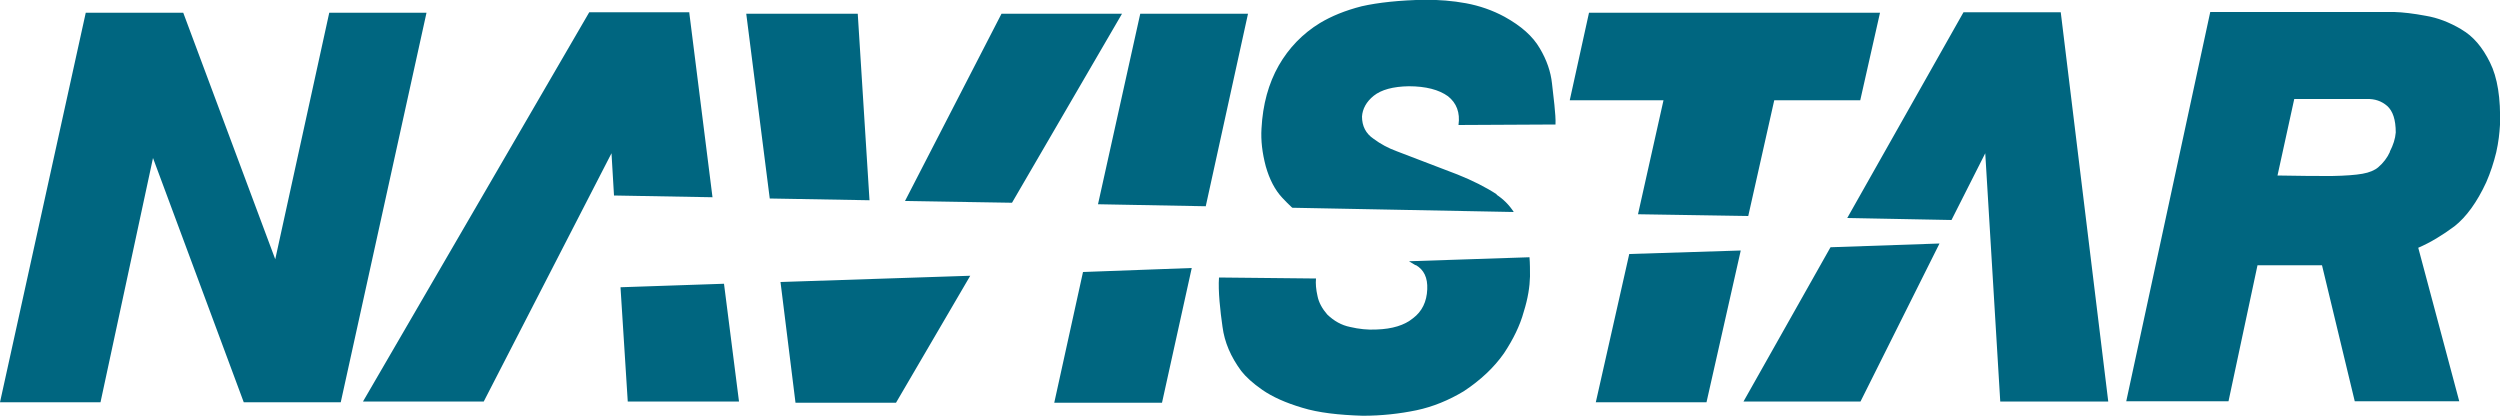
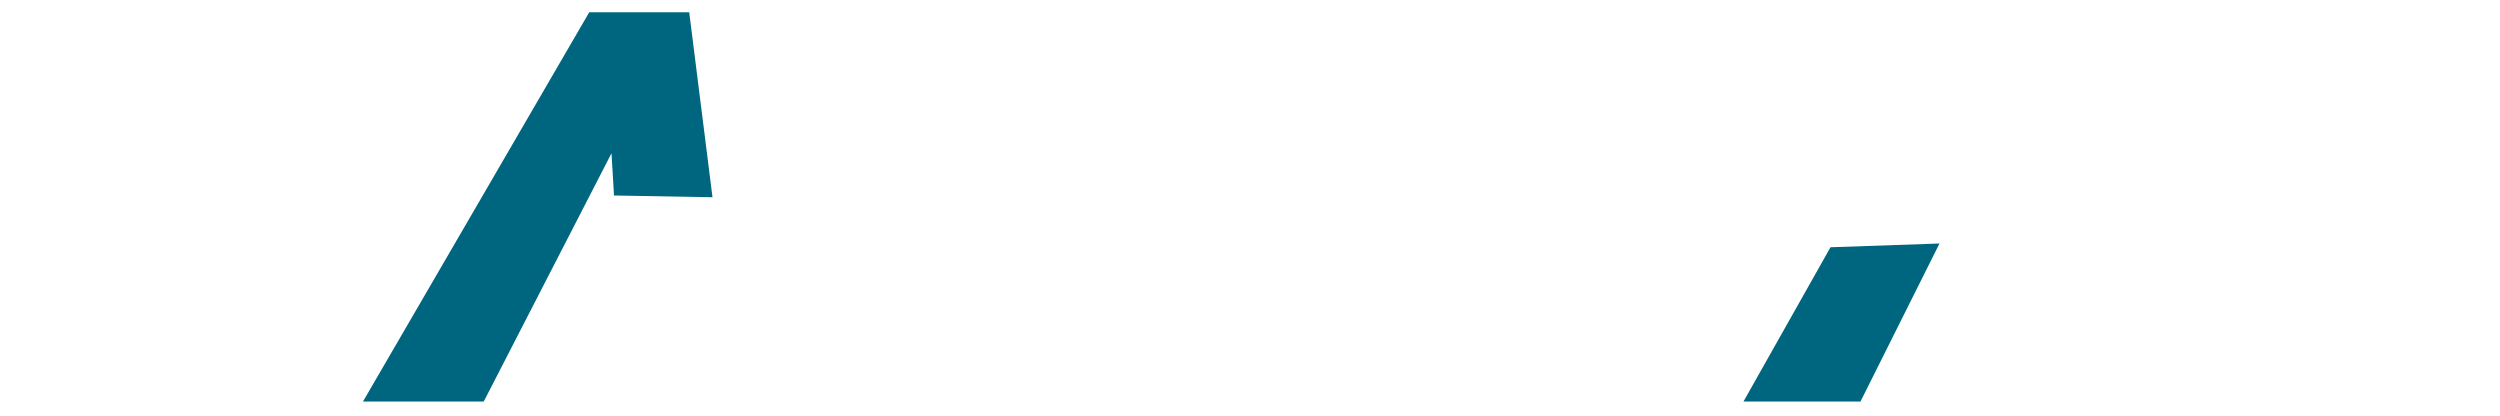
<svg xmlns="http://www.w3.org/2000/svg" id="Layer_2" viewBox="0 0 100 16.63">
  <defs>
    <style> .cls-1 { fill: #006680; } </style>
  </defs>
  <g id="Layer_1-2" data-name="Layer_1">
    <g>
-       <path class="cls-1" d="M13.17.51l-2.16,9.86L7.33.51h-3.9L0,16.09h4.02l2.1-9.77,3.63,9.77h3.88L17.06.51h-3.89ZM44.89.55h-4.83l-3.86,7.49,4.28.07,4.4-7.56ZM31.82,16.11h4.02l2.97-5.08-7.59.25.6,4.83ZM34.31.55h-4.46l.94,7.39,3.99.07-.47-7.46ZM49.92.55h-4.31l-1.69,7.62,4.31.08,1.69-7.7ZM42.18,16.11h4.3l1.19-5.39-4.35.16-1.15,5.23ZM56.63,10.6c.33.19.48.51.46.97-.02.5-.21.89-.57,1.16-.34.28-.83.43-1.46.45-.35.02-.71-.02-1.05-.1-.35-.07-.65-.24-.92-.5-.2-.23-.34-.48-.39-.74-.06-.26-.08-.5-.06-.7l-3.88-.04c-.04.53.05,1.35.14,1.97.08.62.33,1.2.75,1.77.18.23.46.49.85.76.41.28.92.51,1.59.71.65.2,1.46.29,2.42.32.76,0,1.47-.08,2.15-.22.66-.14,1.29-.4,1.89-.76.68-.45,1.21-.95,1.61-1.52.37-.56.64-1.11.79-1.66.17-.54.24-1.01.25-1.41,0-.27,0-.51-.02-.77l-4.82.16.26.16ZM59.88,7.78c-.46-.3-.98-.56-1.58-.8l-2.43-.93c-.33-.12-.65-.29-.93-.5-.31-.21-.46-.51-.46-.89.02-.3.17-.59.47-.83.3-.24.77-.37,1.4-.38.69,0,1.21.14,1.57.4.34.27.49.65.42,1.15l3.88-.02c.02-.38-.09-1.17-.14-1.64-.05-.47-.21-.94-.49-1.41-.28-.48-.74-.89-1.41-1.26-.48-.26-1-.44-1.54-.54-.54-.1-1.09-.14-1.64-.14-1.02.02-1.87.11-2.53.26-.67.17-1.22.4-1.67.67-.69.42-1.25,1-1.65,1.7-.41.72-.64,1.56-.69,2.52-.03.48.03.98.17,1.51.15.53.37.95.66,1.26.13.14.27.28.4.4l8.86.17c-.18-.28-.42-.52-.7-.7M70.99,4.01h3.42l.79-3.5h-11.64l-.77,3.5h3.75l-1.02,4.56,4.41.07,1.04-4.63ZM63.83,16.09h4.43l1.37-6.07-4.46.14-1.34,5.94ZM95.6,6.07c-.11.24-.27.45-.47.62-.14.12-.35.21-.63.26-.28.05-.69.08-1.22.09-.54,0-1.27,0-2.18-.02l.67-3.06h2.9c.32-.01.59.08.82.28.22.2.34.54.34,1.06-.02.25-.1.5-.24.77M98.45,1.17c-.48-.28-.94-.46-1.43-.54-.48-.09-.9-.14-1.25-.15h-7.36l-3.36,15.57h4.09l1.16-5.44h2.58l1.31,5.44h4.18l-1.64-6.14c.49-.21.98-.51,1.45-.86.47-.37.9-.96,1.27-1.76.17-.39.3-.79.4-1.2.09-.4.13-.76.15-1.1.03-1.06-.1-1.89-.4-2.49-.3-.61-.67-1.05-1.14-1.32M25.1,16.06h4.46l-.6-4.71-4.14.14.29,4.57ZM78.54.49l-4.65,8.23,4.17.08,1.35-2.67.6,9.93h4.32l-1.9-15.57h-3.88Z" />
      <path class="cls-1" d="M69.75,16.06h4.67l3.16-6.32-4.36.15-3.48,6.17ZM27.58.49h-4.01l-9.05,15.57h4.83l5.11-9.93.1,1.69,3.94.07-.93-7.39Z" />
    </g>
  </g>
</svg>